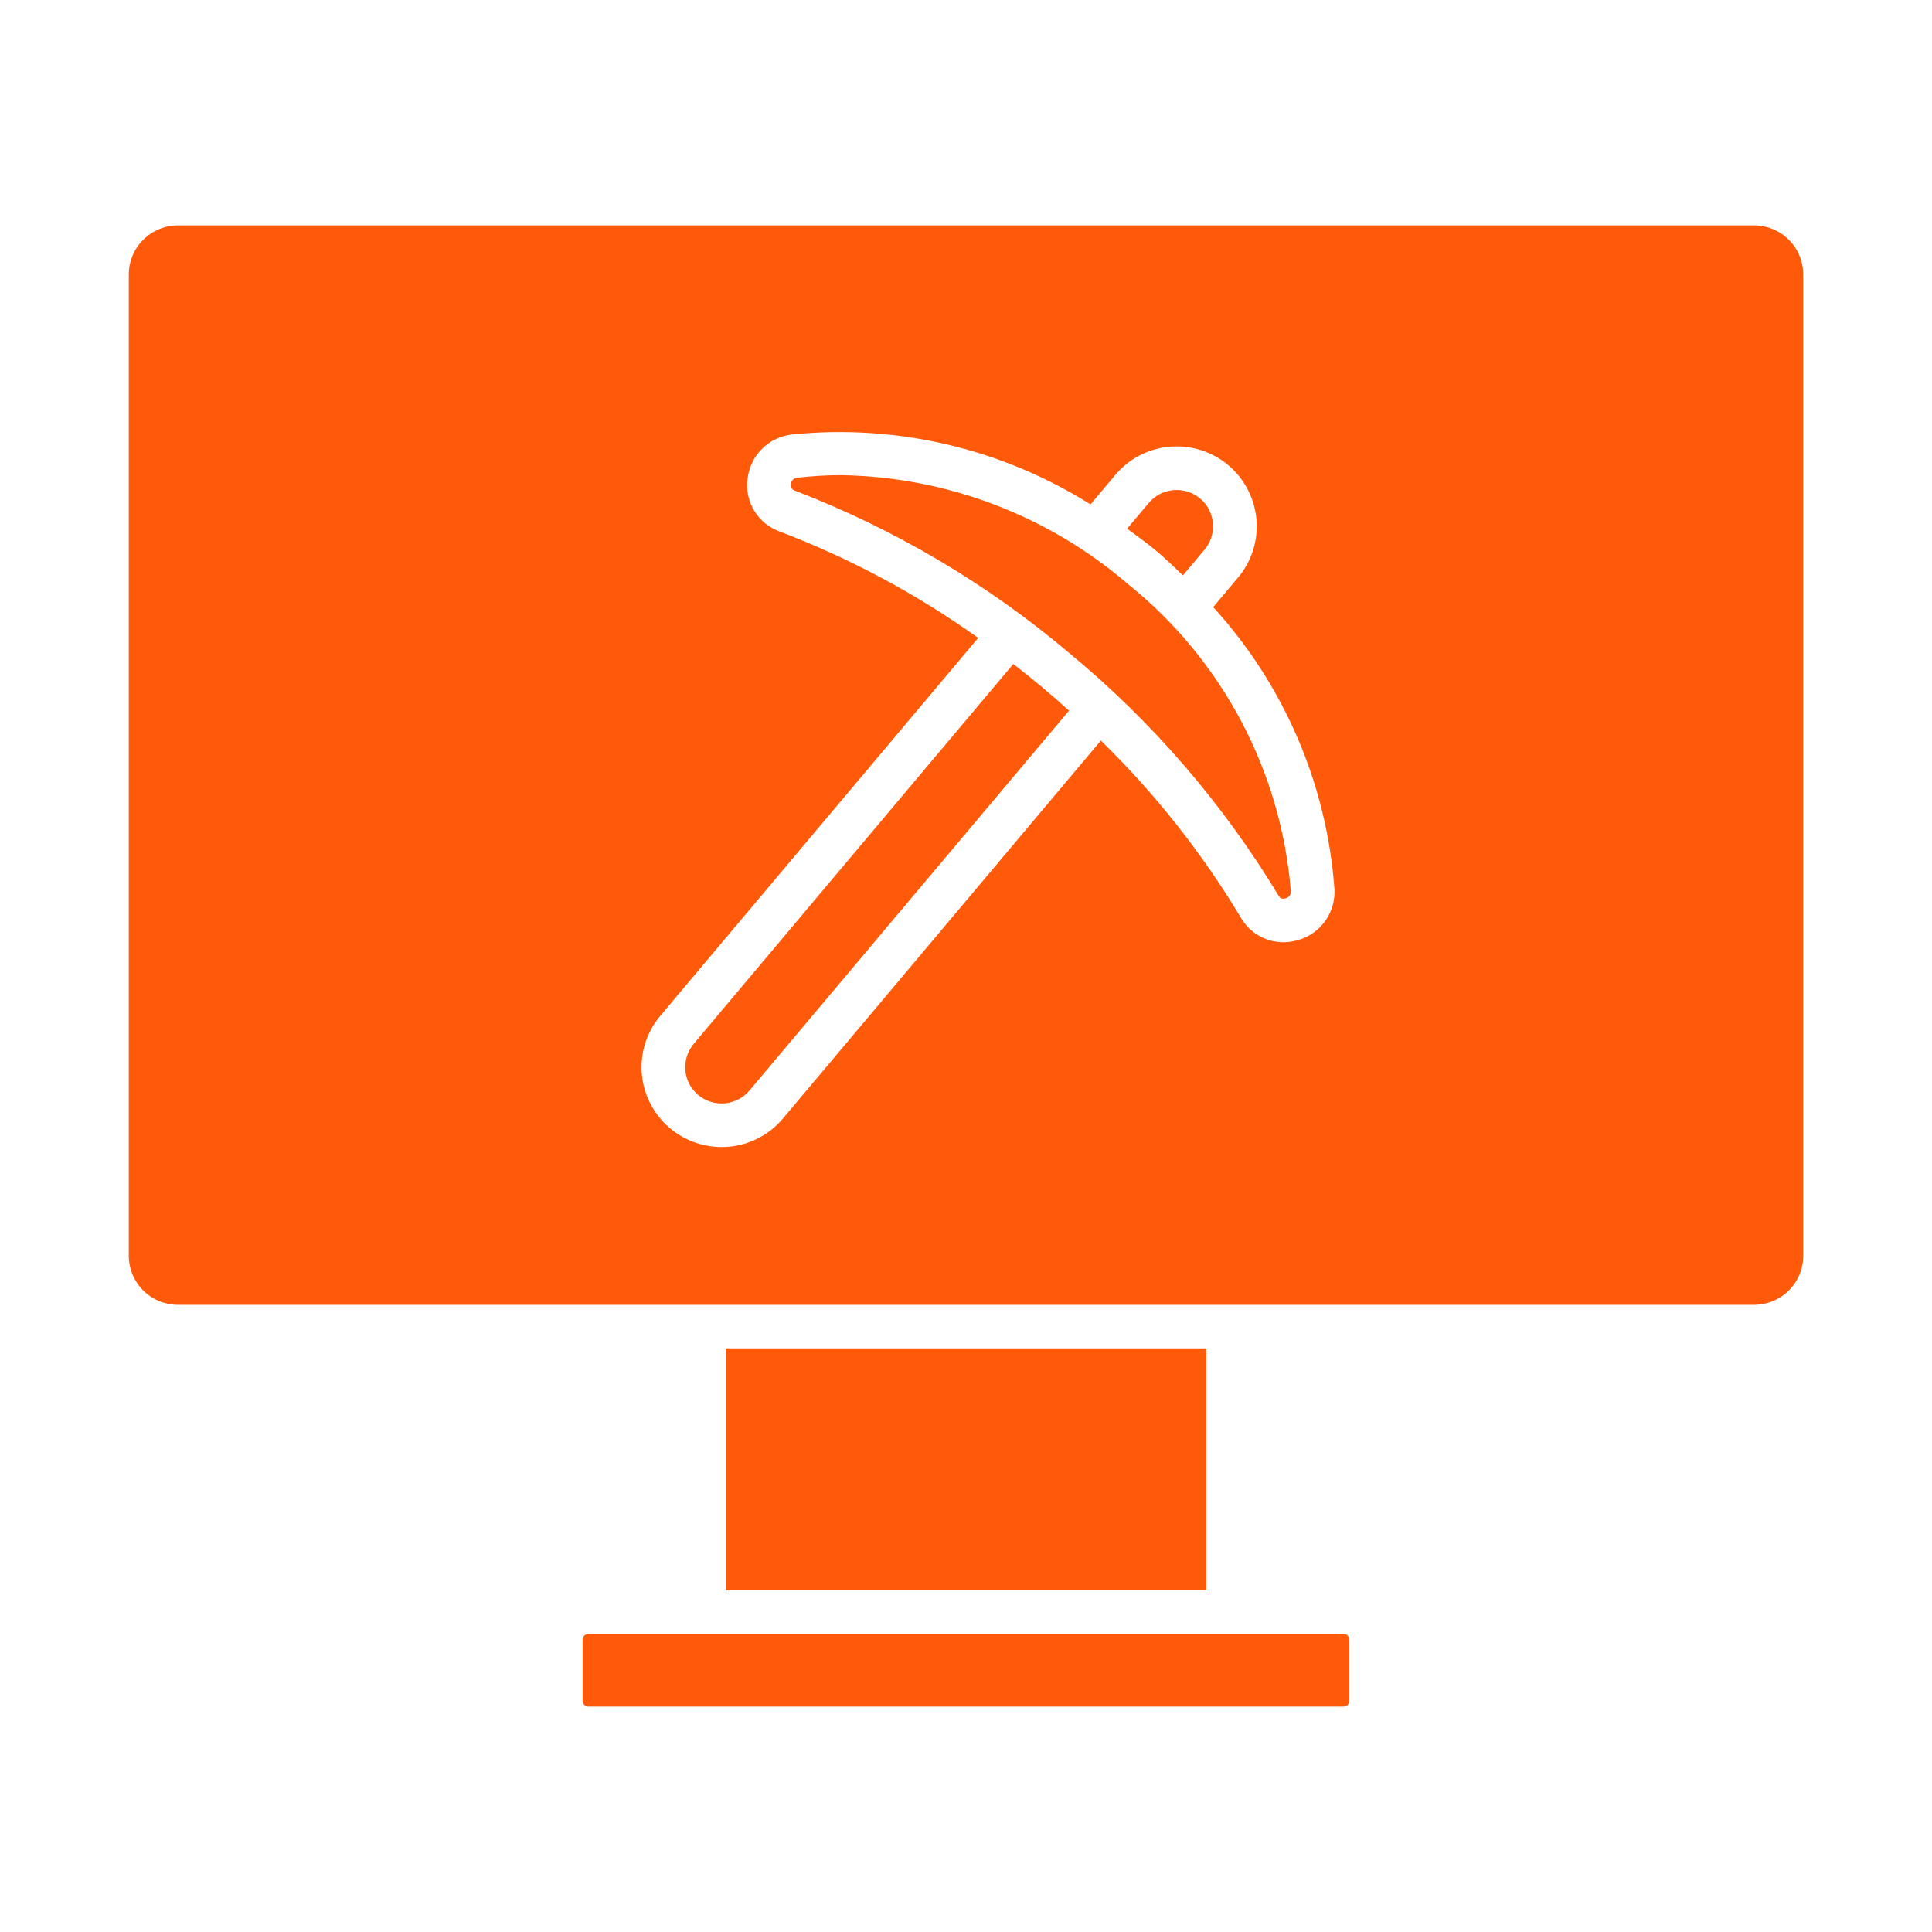
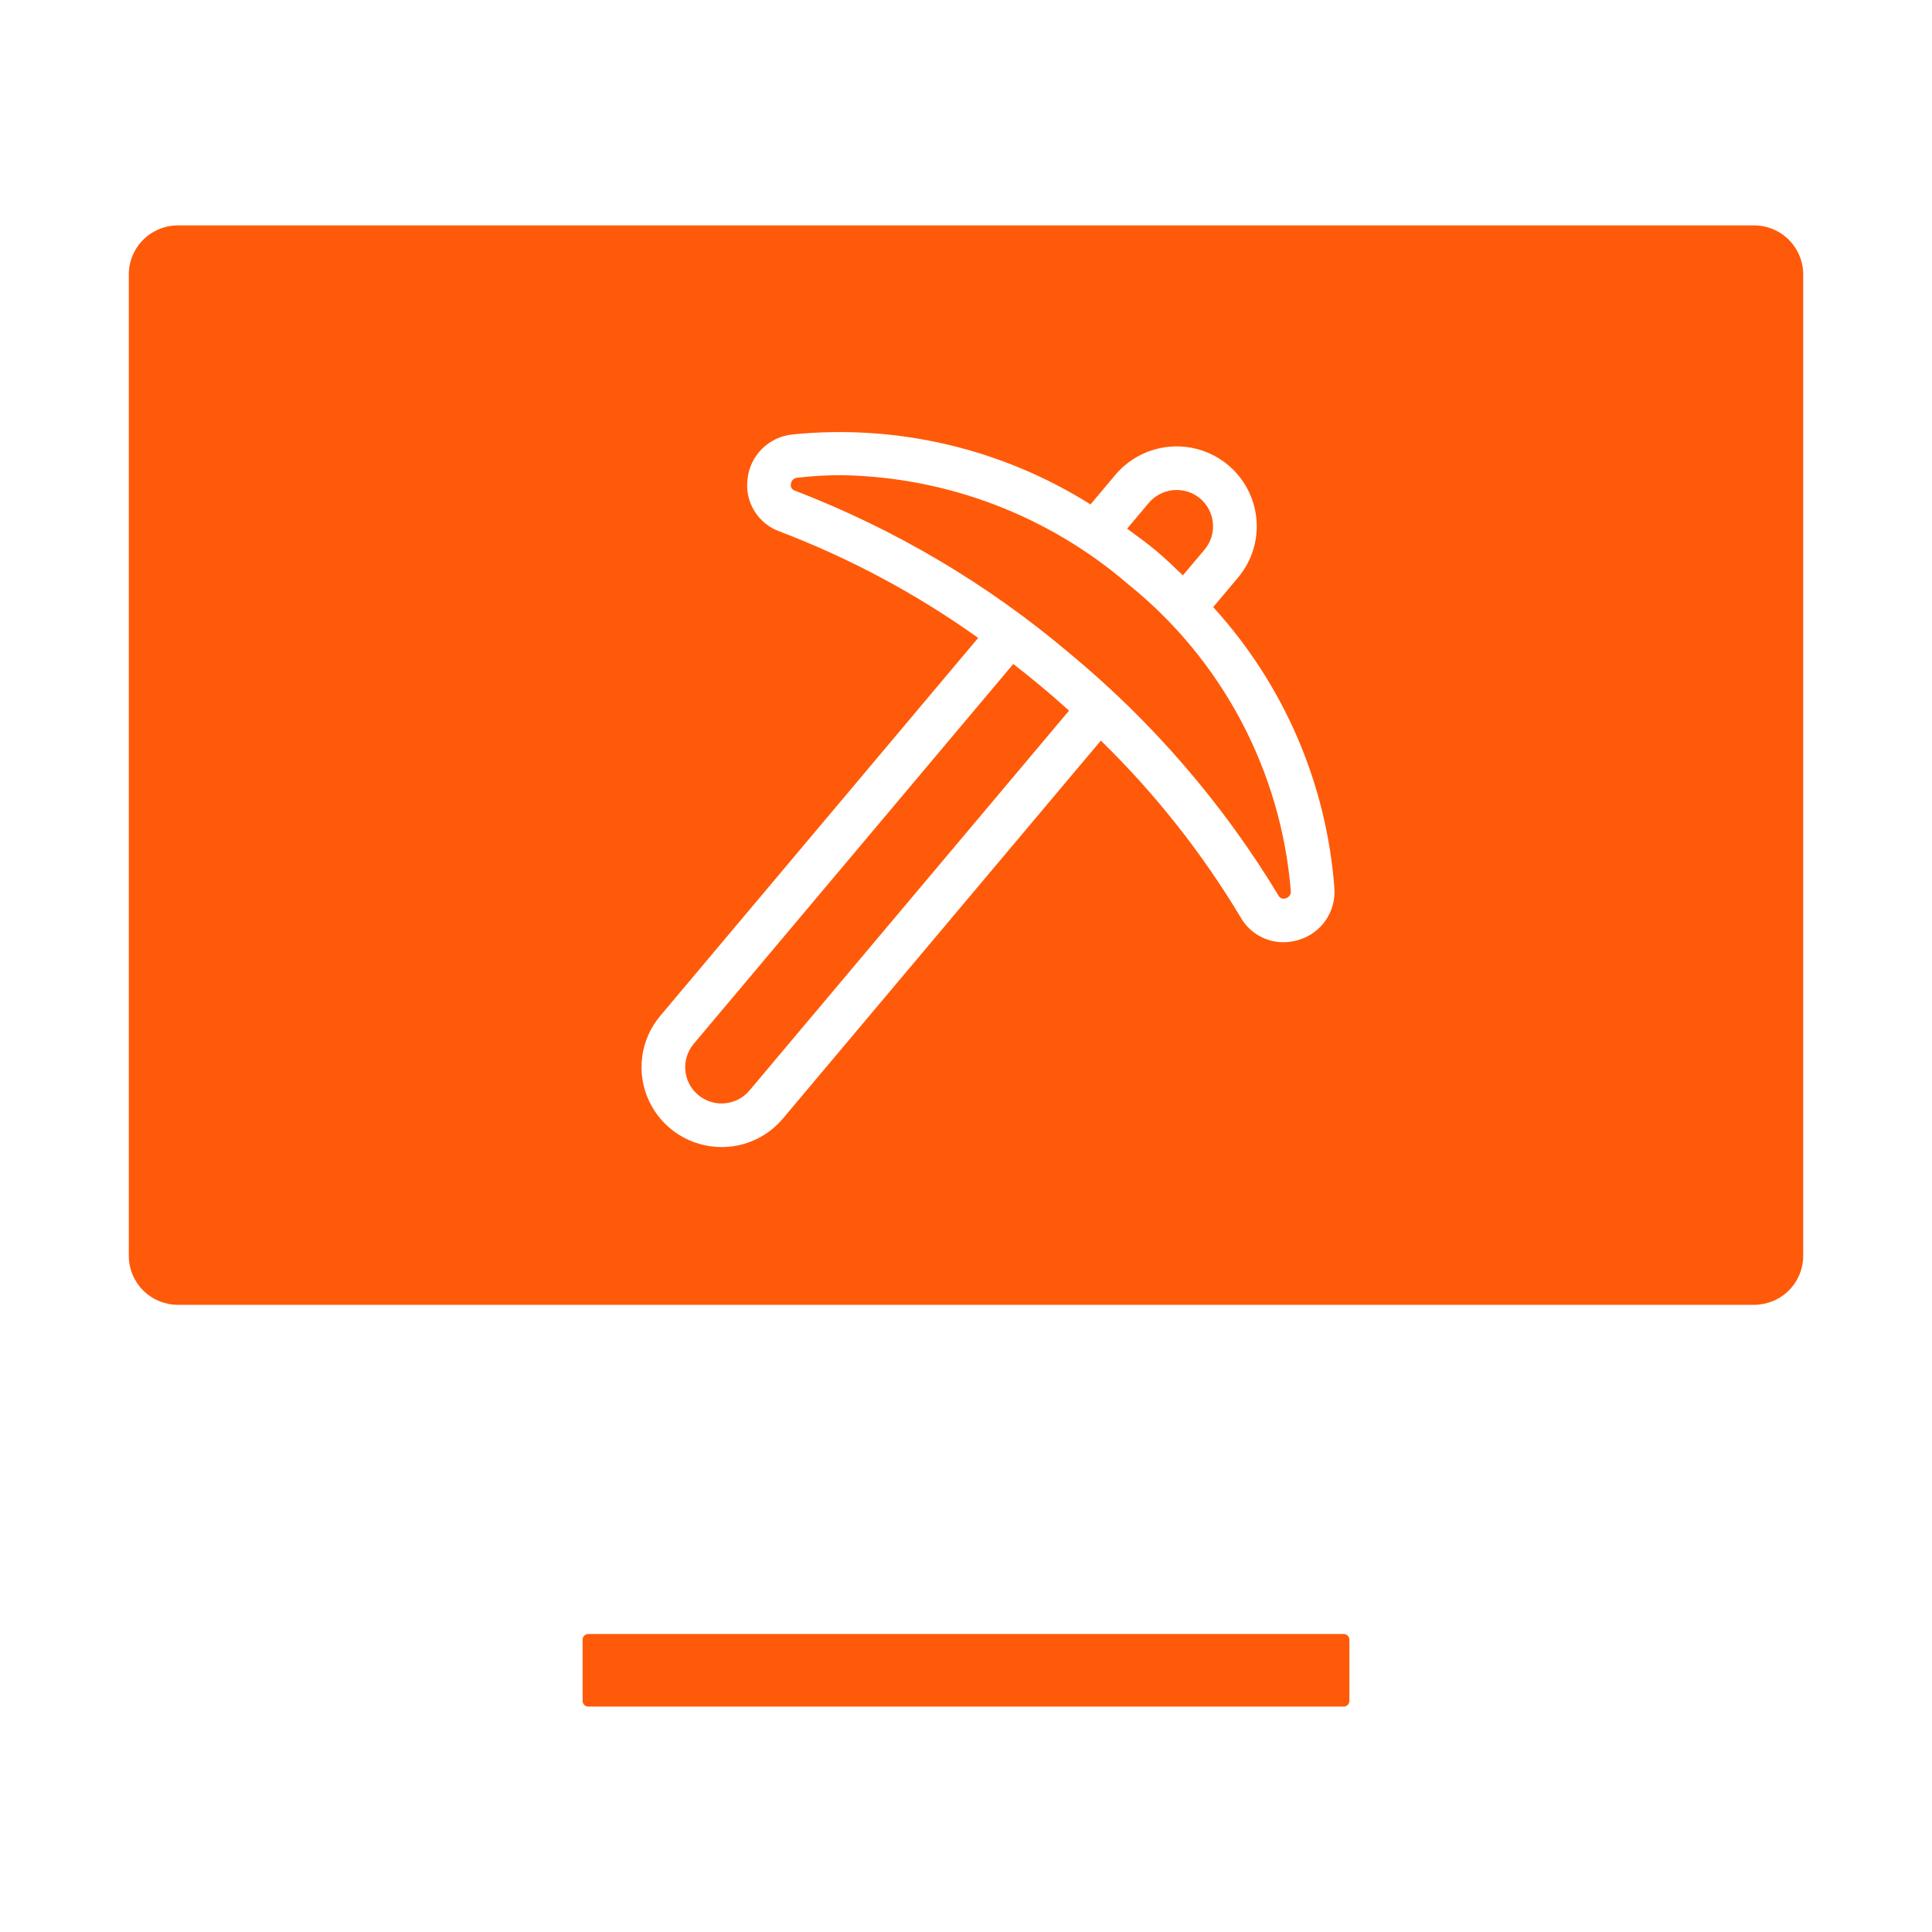
<svg xmlns="http://www.w3.org/2000/svg" width="60" height="60" viewBox="0 0 60 60" fill="none">
-   <path d="M37.461 41.876V49.392H22.539V41.876H37.461ZM36.735 17.869L37.409 17.068C37.601 16.839 37.695 16.543 37.668 16.245C37.642 15.948 37.499 15.672 37.269 15.48C37.04 15.288 36.743 15.195 36.444 15.221C36.145 15.247 35.869 15.39 35.676 15.619L35.003 16.419C35.306 16.641 35.612 16.859 35.903 17.103C36.195 17.347 36.463 17.609 36.735 17.869ZM41.73 50.745H18.27C18.223 50.745 18.178 50.764 18.145 50.797C18.112 50.831 18.093 50.876 18.093 50.923V52.822C18.093 52.87 18.112 52.915 18.145 52.948C18.178 52.981 18.223 53 18.27 53H41.73C41.777 53 41.822 52.981 41.855 52.948C41.888 52.915 41.907 52.87 41.907 52.822V50.923C41.907 50.876 41.888 50.831 41.855 50.797C41.822 50.764 41.777 50.745 41.73 50.745ZM56 8.522V39.001C56 39.404 55.839 39.791 55.553 40.077C55.267 40.362 54.879 40.522 54.474 40.523H5.526C5.121 40.522 4.734 40.362 4.447 40.077C4.161 39.791 4 39.404 4 39.001V8.522C4 8.119 4.161 7.732 4.447 7.446C4.734 7.161 5.121 7 5.526 7H54.474C54.879 7 55.267 7.161 55.553 7.446C55.839 7.732 56 8.119 56 8.522ZM41.441 27.592C41.2 24.341 39.875 21.265 37.677 18.854L38.448 17.938C38.872 17.434 39.078 16.783 39.02 16.127C38.962 15.472 38.646 14.866 38.141 14.443C37.636 14.021 36.983 13.815 36.325 13.873C35.668 13.93 35.061 14.245 34.637 14.749L33.867 15.665C31.108 13.929 27.847 13.164 24.602 13.493C24.248 13.531 23.917 13.688 23.665 13.939C23.413 14.189 23.254 14.518 23.216 14.871C23.17 15.216 23.243 15.566 23.424 15.863C23.605 16.16 23.883 16.387 24.21 16.505C26.4 17.339 28.473 18.45 30.378 19.811L20.505 31.548C20.201 31.909 20.006 32.349 19.944 32.817C19.882 33.285 19.955 33.761 20.155 34.188C20.354 34.616 20.672 34.978 21.07 35.232C21.469 35.486 21.932 35.622 22.405 35.623C22.478 35.623 22.552 35.619 22.626 35.613C22.952 35.586 23.269 35.494 23.558 35.343C23.848 35.193 24.105 34.986 24.315 34.736L34.188 23C35.868 24.639 37.329 26.487 38.535 28.498C38.668 28.73 38.861 28.923 39.092 29.057C39.324 29.191 39.587 29.262 39.855 29.262C40.013 29.262 40.169 29.238 40.32 29.193C40.662 29.094 40.96 28.881 41.164 28.59C41.368 28.298 41.466 27.946 41.441 27.592ZM31.468 20.621L21.544 32.417C21.448 32.531 21.376 32.662 21.332 32.803C21.287 32.944 21.271 33.093 21.284 33.24C21.297 33.388 21.338 33.531 21.407 33.663C21.475 33.794 21.569 33.91 21.683 34.005C21.797 34.101 21.928 34.173 22.07 34.217C22.211 34.262 22.36 34.278 22.508 34.265C22.656 34.252 22.8 34.21 22.931 34.142C23.063 34.074 23.18 33.98 23.275 33.867L33.2 22.07C32.921 21.819 32.638 21.57 32.349 21.328C32.059 21.086 31.765 20.851 31.468 20.621ZM35.031 18.14C32.556 16.01 29.41 14.813 26.142 14.757C25.68 14.756 25.219 14.783 24.761 14.837C24.709 14.84 24.661 14.862 24.624 14.898C24.588 14.934 24.566 14.983 24.562 15.034C24.553 15.077 24.56 15.122 24.583 15.16C24.606 15.198 24.643 15.226 24.686 15.237C27.795 16.433 30.68 18.142 33.22 20.292C35.79 22.418 37.982 24.96 39.705 27.812C39.724 27.852 39.757 27.883 39.798 27.899C39.84 27.915 39.885 27.914 39.926 27.898C39.976 27.886 40.02 27.856 40.05 27.814C40.08 27.771 40.093 27.72 40.087 27.669C39.936 25.821 39.41 24.024 38.541 22.386C37.672 20.748 36.478 19.303 35.031 18.14Z" fill="#FF5A09" />
+   <path d="M37.461 41.876V49.392V41.876H37.461ZM36.735 17.869L37.409 17.068C37.601 16.839 37.695 16.543 37.668 16.245C37.642 15.948 37.499 15.672 37.269 15.48C37.04 15.288 36.743 15.195 36.444 15.221C36.145 15.247 35.869 15.39 35.676 15.619L35.003 16.419C35.306 16.641 35.612 16.859 35.903 17.103C36.195 17.347 36.463 17.609 36.735 17.869ZM41.73 50.745H18.27C18.223 50.745 18.178 50.764 18.145 50.797C18.112 50.831 18.093 50.876 18.093 50.923V52.822C18.093 52.87 18.112 52.915 18.145 52.948C18.178 52.981 18.223 53 18.27 53H41.73C41.777 53 41.822 52.981 41.855 52.948C41.888 52.915 41.907 52.87 41.907 52.822V50.923C41.907 50.876 41.888 50.831 41.855 50.797C41.822 50.764 41.777 50.745 41.73 50.745ZM56 8.522V39.001C56 39.404 55.839 39.791 55.553 40.077C55.267 40.362 54.879 40.522 54.474 40.523H5.526C5.121 40.522 4.734 40.362 4.447 40.077C4.161 39.791 4 39.404 4 39.001V8.522C4 8.119 4.161 7.732 4.447 7.446C4.734 7.161 5.121 7 5.526 7H54.474C54.879 7 55.267 7.161 55.553 7.446C55.839 7.732 56 8.119 56 8.522ZM41.441 27.592C41.2 24.341 39.875 21.265 37.677 18.854L38.448 17.938C38.872 17.434 39.078 16.783 39.02 16.127C38.962 15.472 38.646 14.866 38.141 14.443C37.636 14.021 36.983 13.815 36.325 13.873C35.668 13.93 35.061 14.245 34.637 14.749L33.867 15.665C31.108 13.929 27.847 13.164 24.602 13.493C24.248 13.531 23.917 13.688 23.665 13.939C23.413 14.189 23.254 14.518 23.216 14.871C23.17 15.216 23.243 15.566 23.424 15.863C23.605 16.16 23.883 16.387 24.21 16.505C26.4 17.339 28.473 18.45 30.378 19.811L20.505 31.548C20.201 31.909 20.006 32.349 19.944 32.817C19.882 33.285 19.955 33.761 20.155 34.188C20.354 34.616 20.672 34.978 21.07 35.232C21.469 35.486 21.932 35.622 22.405 35.623C22.478 35.623 22.552 35.619 22.626 35.613C22.952 35.586 23.269 35.494 23.558 35.343C23.848 35.193 24.105 34.986 24.315 34.736L34.188 23C35.868 24.639 37.329 26.487 38.535 28.498C38.668 28.73 38.861 28.923 39.092 29.057C39.324 29.191 39.587 29.262 39.855 29.262C40.013 29.262 40.169 29.238 40.32 29.193C40.662 29.094 40.96 28.881 41.164 28.59C41.368 28.298 41.466 27.946 41.441 27.592ZM31.468 20.621L21.544 32.417C21.448 32.531 21.376 32.662 21.332 32.803C21.287 32.944 21.271 33.093 21.284 33.24C21.297 33.388 21.338 33.531 21.407 33.663C21.475 33.794 21.569 33.91 21.683 34.005C21.797 34.101 21.928 34.173 22.07 34.217C22.211 34.262 22.36 34.278 22.508 34.265C22.656 34.252 22.8 34.21 22.931 34.142C23.063 34.074 23.18 33.98 23.275 33.867L33.2 22.07C32.921 21.819 32.638 21.57 32.349 21.328C32.059 21.086 31.765 20.851 31.468 20.621ZM35.031 18.14C32.556 16.01 29.41 14.813 26.142 14.757C25.68 14.756 25.219 14.783 24.761 14.837C24.709 14.84 24.661 14.862 24.624 14.898C24.588 14.934 24.566 14.983 24.562 15.034C24.553 15.077 24.56 15.122 24.583 15.16C24.606 15.198 24.643 15.226 24.686 15.237C27.795 16.433 30.68 18.142 33.22 20.292C35.79 22.418 37.982 24.96 39.705 27.812C39.724 27.852 39.757 27.883 39.798 27.899C39.84 27.915 39.885 27.914 39.926 27.898C39.976 27.886 40.02 27.856 40.05 27.814C40.08 27.771 40.093 27.72 40.087 27.669C39.936 25.821 39.41 24.024 38.541 22.386C37.672 20.748 36.478 19.303 35.031 18.14Z" fill="#FF5A09" />
</svg>